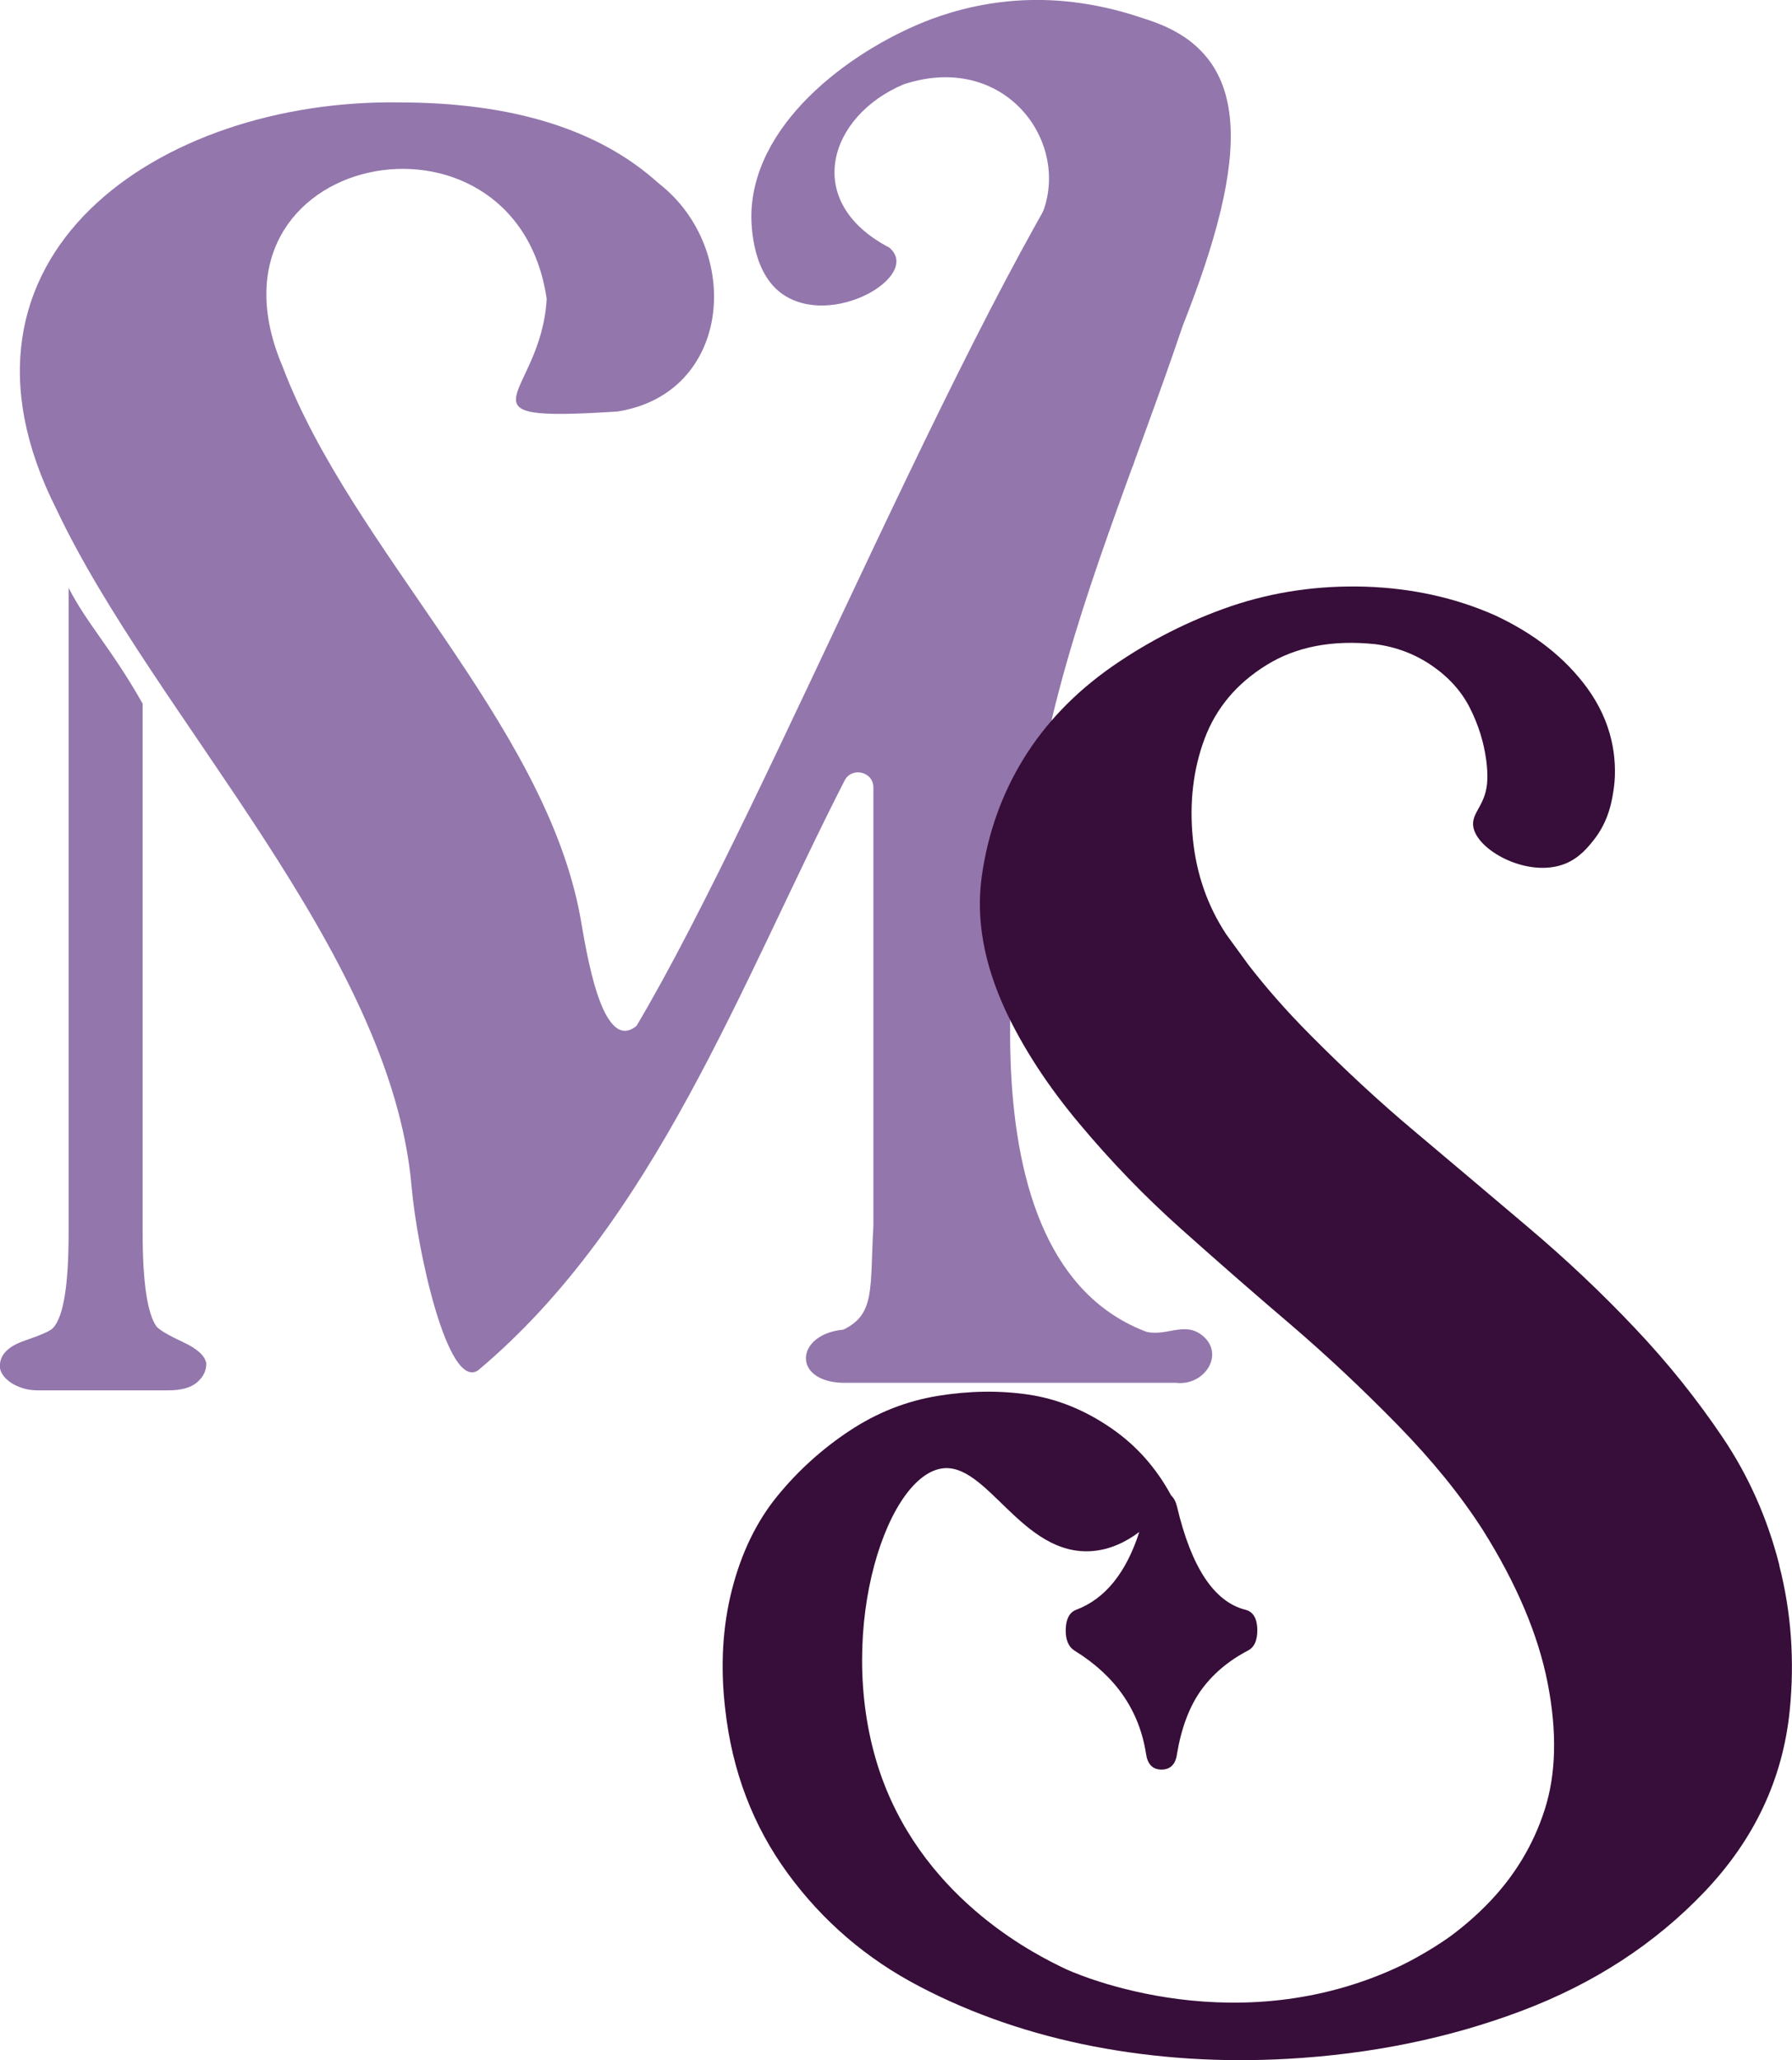
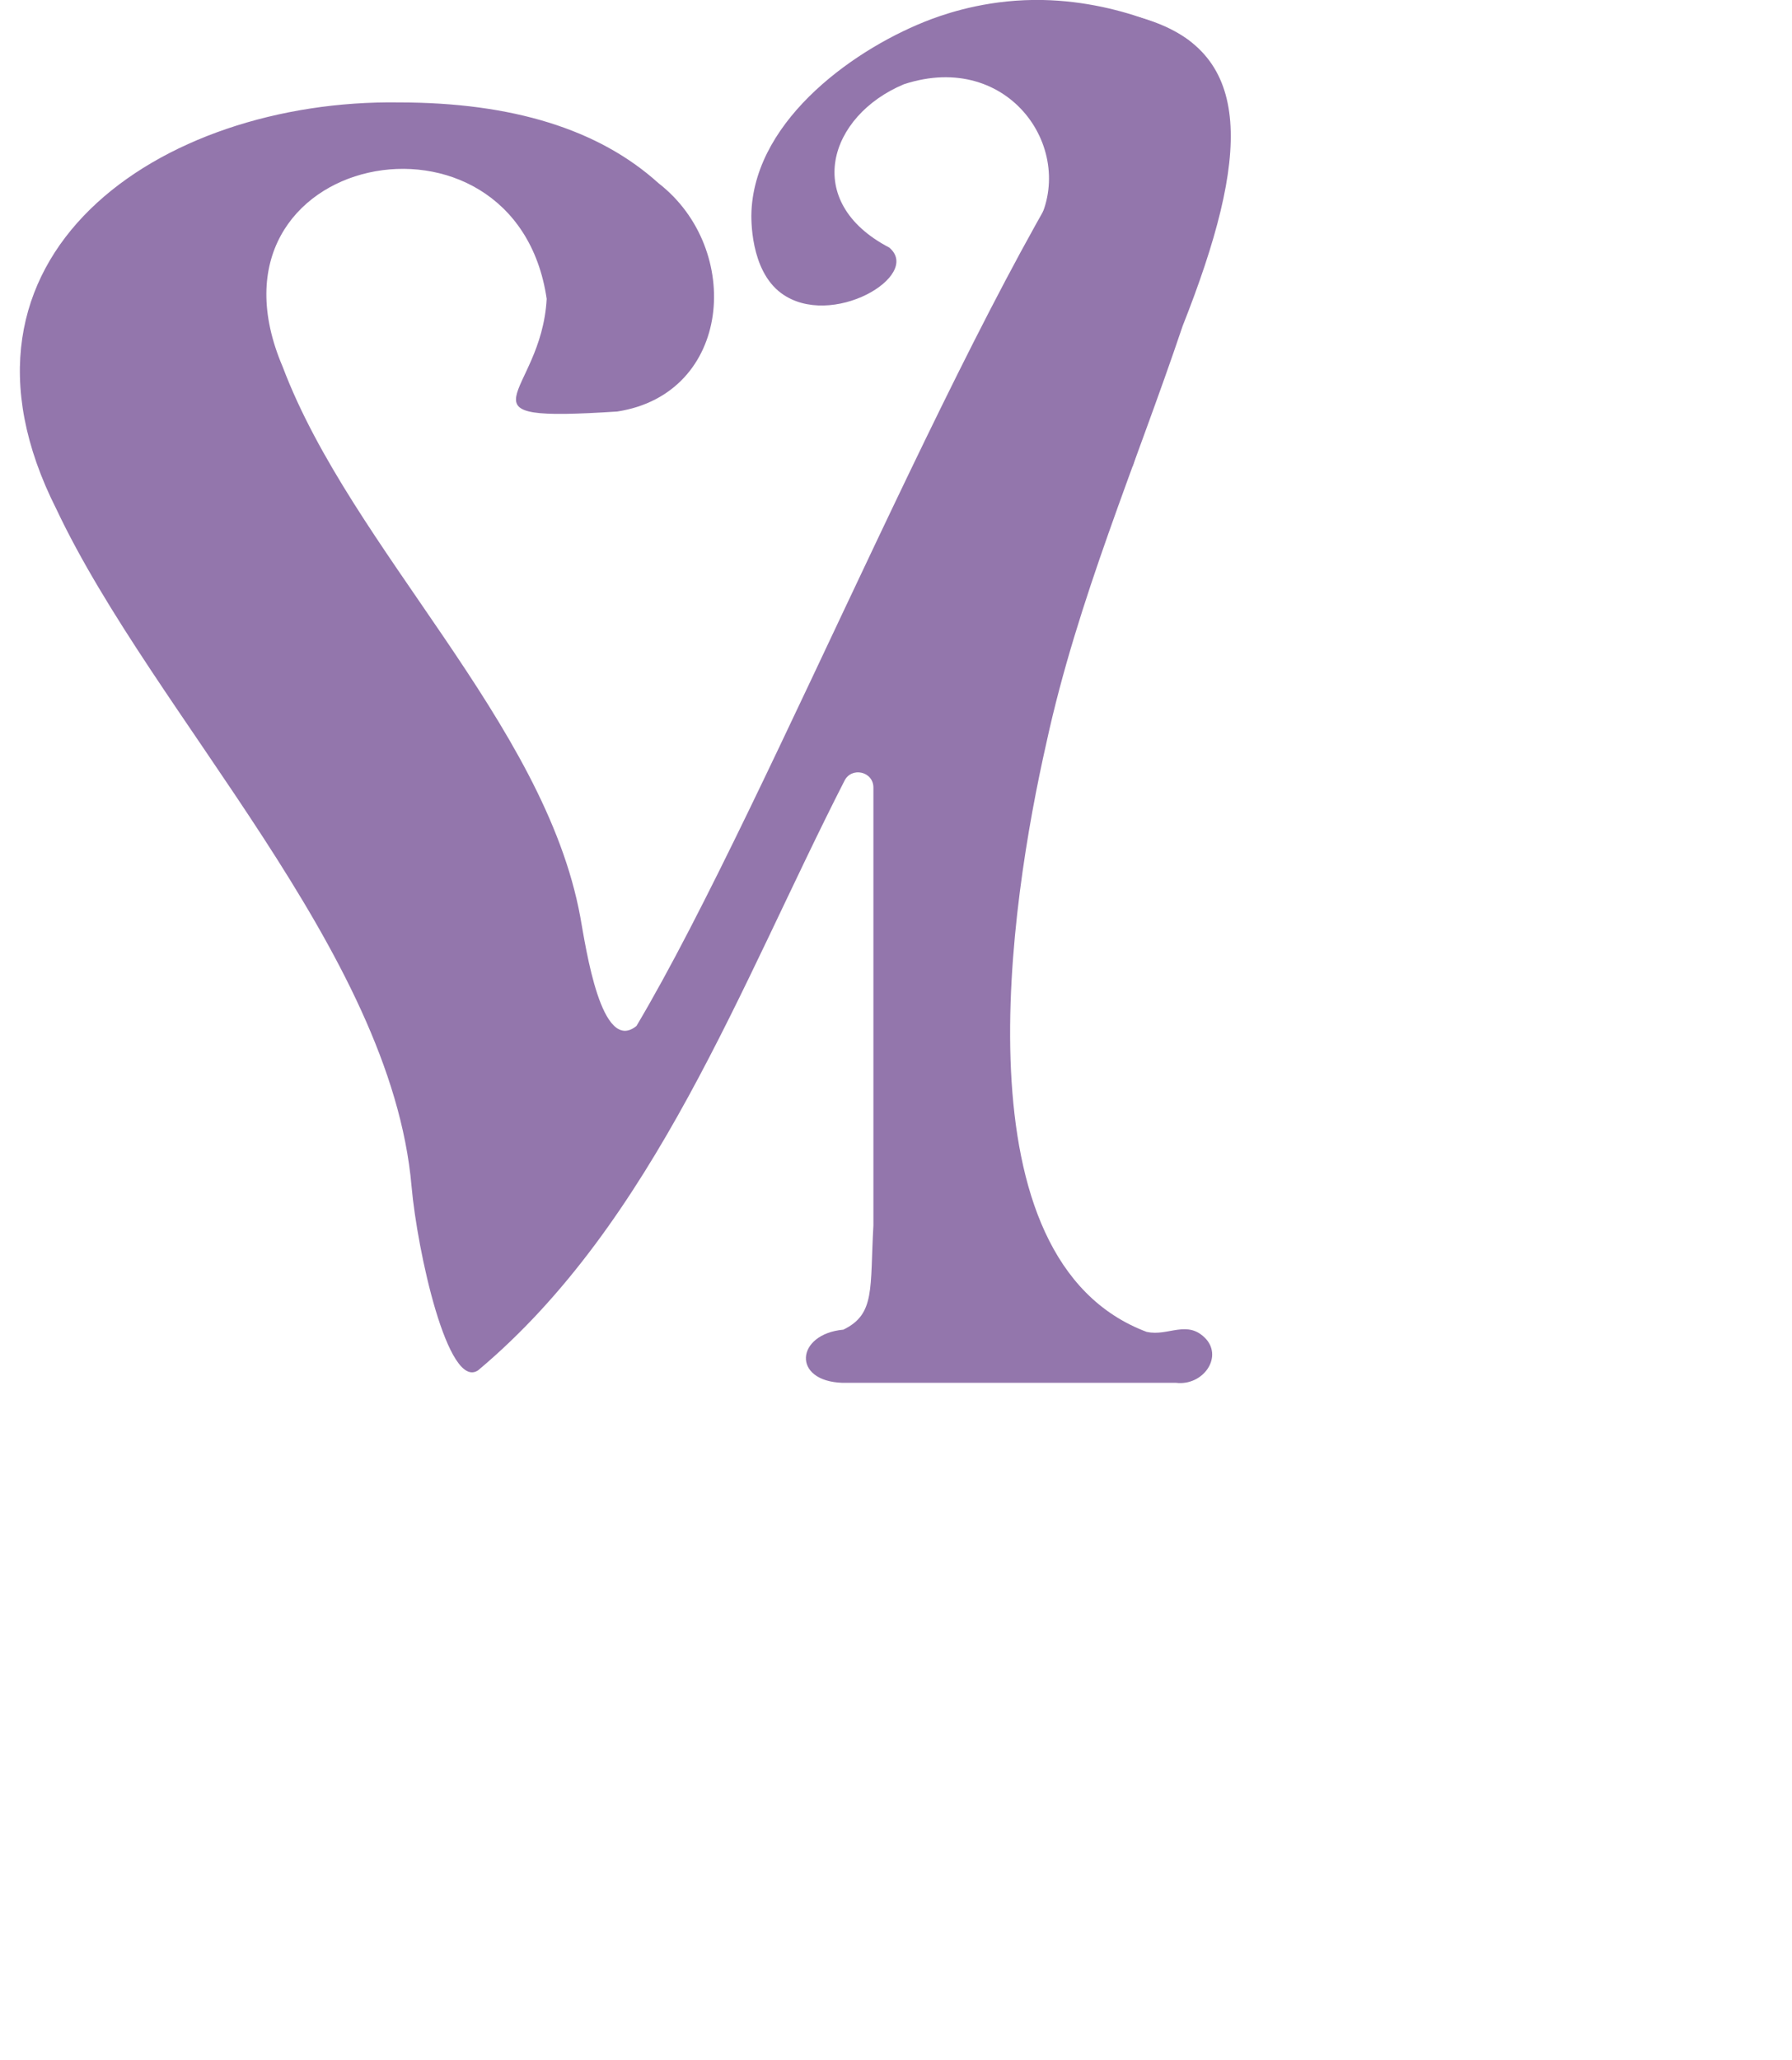
<svg xmlns="http://www.w3.org/2000/svg" id="Layer_2" data-name="Layer 2" viewBox="0 0 119.35 137.17">
  <defs>
    <style>
      .cls-1 {
        fill: #370d39;
      }

      .cls-1, .cls-2 {
        stroke-width: 0px;
      }

      .cls-2 {
        fill: #9376ac;
      }
    </style>
  </defs>
  <g id="Layer_1-2" data-name="Layer 1">
    <g>
      <g>
-         <path class="cls-2" d="M12.2,89.36c-.96-.44-1.55-.79-1.78-1.04-.61-.88-.92-2.96-.92-6.23v-35.24c-2.06-3.65-3.71-5.32-4.93-7.71v42.95c0,3.46-.34,5.57-1.03,6.32-.15.19-.78.47-1.89.85-1.11.38-1.66.94-1.66,1.7,0,.25.11.5.34.76.23.25.53.46.92.61.38.16.8.24,1.26.24h8.71c.84,0,1.47-.17,1.89-.52.42-.35.63-.77.63-1.27-.08-.5-.59-.98-1.55-1.42Z" />
        <path class="cls-2" d="M76.4,88.69c-12.82-4.78-9.12-28.59-6.71-39.22,2.07-9.54,5.97-18.53,9.07-27.75,4.49-11.34,4.79-18.18-2.44-20.44-2.67-.83-5.79-.75-10.61-.29,0,.02,0,.05-.02.07,0,.01-.02.03-.02.04-.04.08-.1.13-.18.18-.04.02-.08.03-.12.05-.09.02-.18.02-.27,0-.04-.02-.08-.03-.12-.05-.03,0-.06.02-.09.03l.08-.04s0,0,0,0c-.05.02-.1.04-.15.06.11.16.26.34.18.35,1.66.9,8.91,3.18,9.75,4.15-9.46,12.34-23.5,47.59-32.36,62.48-2.34,1.9-3.36-5.15-3.74-7.25-2.38-12.97-15.22-24.46-19.82-36.63-6.13-14.34,15.51-18.64,17.58-4.53-.36,6.57-6.61,8.23,4.7,7.5,7.64-1.18,8.4-10.82,2.75-15.2-3.97-3.59-9.74-5.38-17.3-5.38-15.88-.23-31.35,10.19-22.8,27.09,6.5,13.76,22.29,29.42,23.65,45.08.38,4.32,2.42,13.6,4.43,12.25,11.74-9.84,17.46-25.66,24.39-39.23.46-.98,1.94-.66,1.94.43v29.15c-.24,4.22.14,5.9-2,6.94-3.17.29-3.46,3.43-.06,3.54,0,0,22.22,0,22.22,0,1.76.21,3.1-1.64,2.01-2.9-1.24-1.36-2.53-.17-3.95-.49Z" />
        <path class="cls-2" d="M78.15,5.84c-.14-.65-.21-1.52.29-2.07.45-.51,1.07-.39,1.11-.6.13-.59-4.55-3.06-10.09-3.17-3.38-.07-6.05.76-7.42,1.27-4.94,1.85-11.68,6.57-11.99,12.76-.03.52-.09,3.96,1.98,5.49,3.32,2.45,9.43-1.18,7.19-3.04-5.84-3.05-4.02-8.78.98-10.87,7.07-2.32,11.64,4.52,8.82,9.44-.02.05-.04.11-.05.16,0,0,0,0,0,0,0,.01,0,.02-.01.03,0,0,0,0,0,0,0,.02-.02.04-.03.06,0,0,0,0,0,.01,0,0,0,0,0,0,.67-.7.71-.09,1.64-1.19,1.24-1.47,1.74-.18,3.05-.6.69-.22,1.28,12.57,1.82,17.53,2.49-7.88,3.89-17.04,2.71-25.23Z" />
      </g>
-       <path class="cls-1" d="M118.51,104.22c-.79-3.11-2.05-5.95-3.77-8.5-1.72-2.56-3.67-4.99-5.86-7.3-2.18-2.31-4.58-4.58-7.2-6.79-2.62-2.22-5.1-4.31-7.45-6.29-2.35-1.97-4.68-4.13-7-6.47-1.59-1.6-2.94-3.15-4.09-4.64l-1.47-2.02c-1.26-1.91-2-4.05-2.23-6.42-.23-2.37.03-4.58.79-6.61.76-2.03,2.13-3.67,4.12-4.9,1.99-1.23,4.4-1.69,7.25-1.39,1.39.18,2.65.66,3.77,1.43,1.12.77,1.97,1.71,2.53,2.82.56,1.11.93,2.28,1.09,3.51.06.45.08.91.07,1.22-.04,1.67-1.01,2.17-.95,3.06.11,1.64,3.66,3.59,6.15,2.57.93-.38,1.5-1.09,1.86-1.54,1.06-1.32,1.26-2.74,1.37-3.54.05-.37.19-1.6-.17-3.15-.28-1.21-.82-2.37-1.61-3.46-1.46-2-3.51-3.62-6.16-4.85-2.65-1.17-5.53-1.8-8.64-1.9-3.11-.09-6.07.34-8.89,1.29-2.81.96-5.46,2.3-7.94,4.02-2.48,1.73-4.45,3.78-5.91,6.15-1.46,2.37-2.38,4.98-2.78,7.81-.4,2.84.13,5.82,1.59,8.97,1.19,2.53,2.83,5.04,4.92,7.53,2.09,2.5,4.33,4.82,6.75,6.98,2.42,2.16,4.83,4.27,7.25,6.33,2.42,2.07,4.8,4.3,7.15,6.7,2.35,2.4,4.25,4.75,5.71,7.03,2.25,3.58,3.69,6.98,4.32,10.21.63,3.24.56,6.04-.2,8.41-.76,2.37-2.04,4.47-3.82,6.29-.26.26-1.14,1.17-2.49,2.16,0,0-1.69,1.23-3.71,2.14-11.23,5.07-21.88.02-21.88.02-1.68-.8-9.24-4.39-12.26-12.77-3.25-9.04.15-19.89,3.96-20.55,3.05-.53,5.36,5.88,10.09,5.49,1.17-.1,2.2-.59,3.11-1.27-.88,2.72-2.27,4.45-4.2,5.18-.45.17-.68.61-.7,1.3-.02.69.18,1.17.6,1.43,2.72,1.68,4.3,3.97,4.75,6.87.1.69.44,1.04,1.03,1.04s.94-.35,1.03-1.04c.29-1.73.82-3.13,1.58-4.21.77-1.08,1.81-1.97,3.12-2.66.45-.22.66-.69.65-1.43-.02-.73-.28-1.17-.79-1.3-2.08-.52-3.6-2.81-4.56-6.87-.08-.33-.21-.57-.39-.74-.99-1.83-2.32-3.34-4.02-4.5-1.75-1.2-3.59-1.94-5.51-2.22-1.92-.28-3.92-.25-6.01.09-2.09.34-4.04,1.11-5.86,2.31-1.82,1.2-3.43,2.65-4.82,4.35-1.39,1.7-2.4,3.78-3.03,6.24-.63,2.47-.78,5.12-.45,7.95.46,4.13,1.85,7.78,4.17,10.95,2.32,3.17,5.25,5.69,8.79,7.53,3.54,1.85,7.4,3.17,11.57,3.98,4.17.8,8.47,1.08,12.91.83,5.56-.31,10.76-1.37,15.59-3.19,4.83-1.82,8.9-4.47,12.21-7.95,3.31-3.48,5.2-7.5,5.66-12.06.33-3.33.1-6.55-.7-9.66Z" />
    </g>
  </g>
</svg>